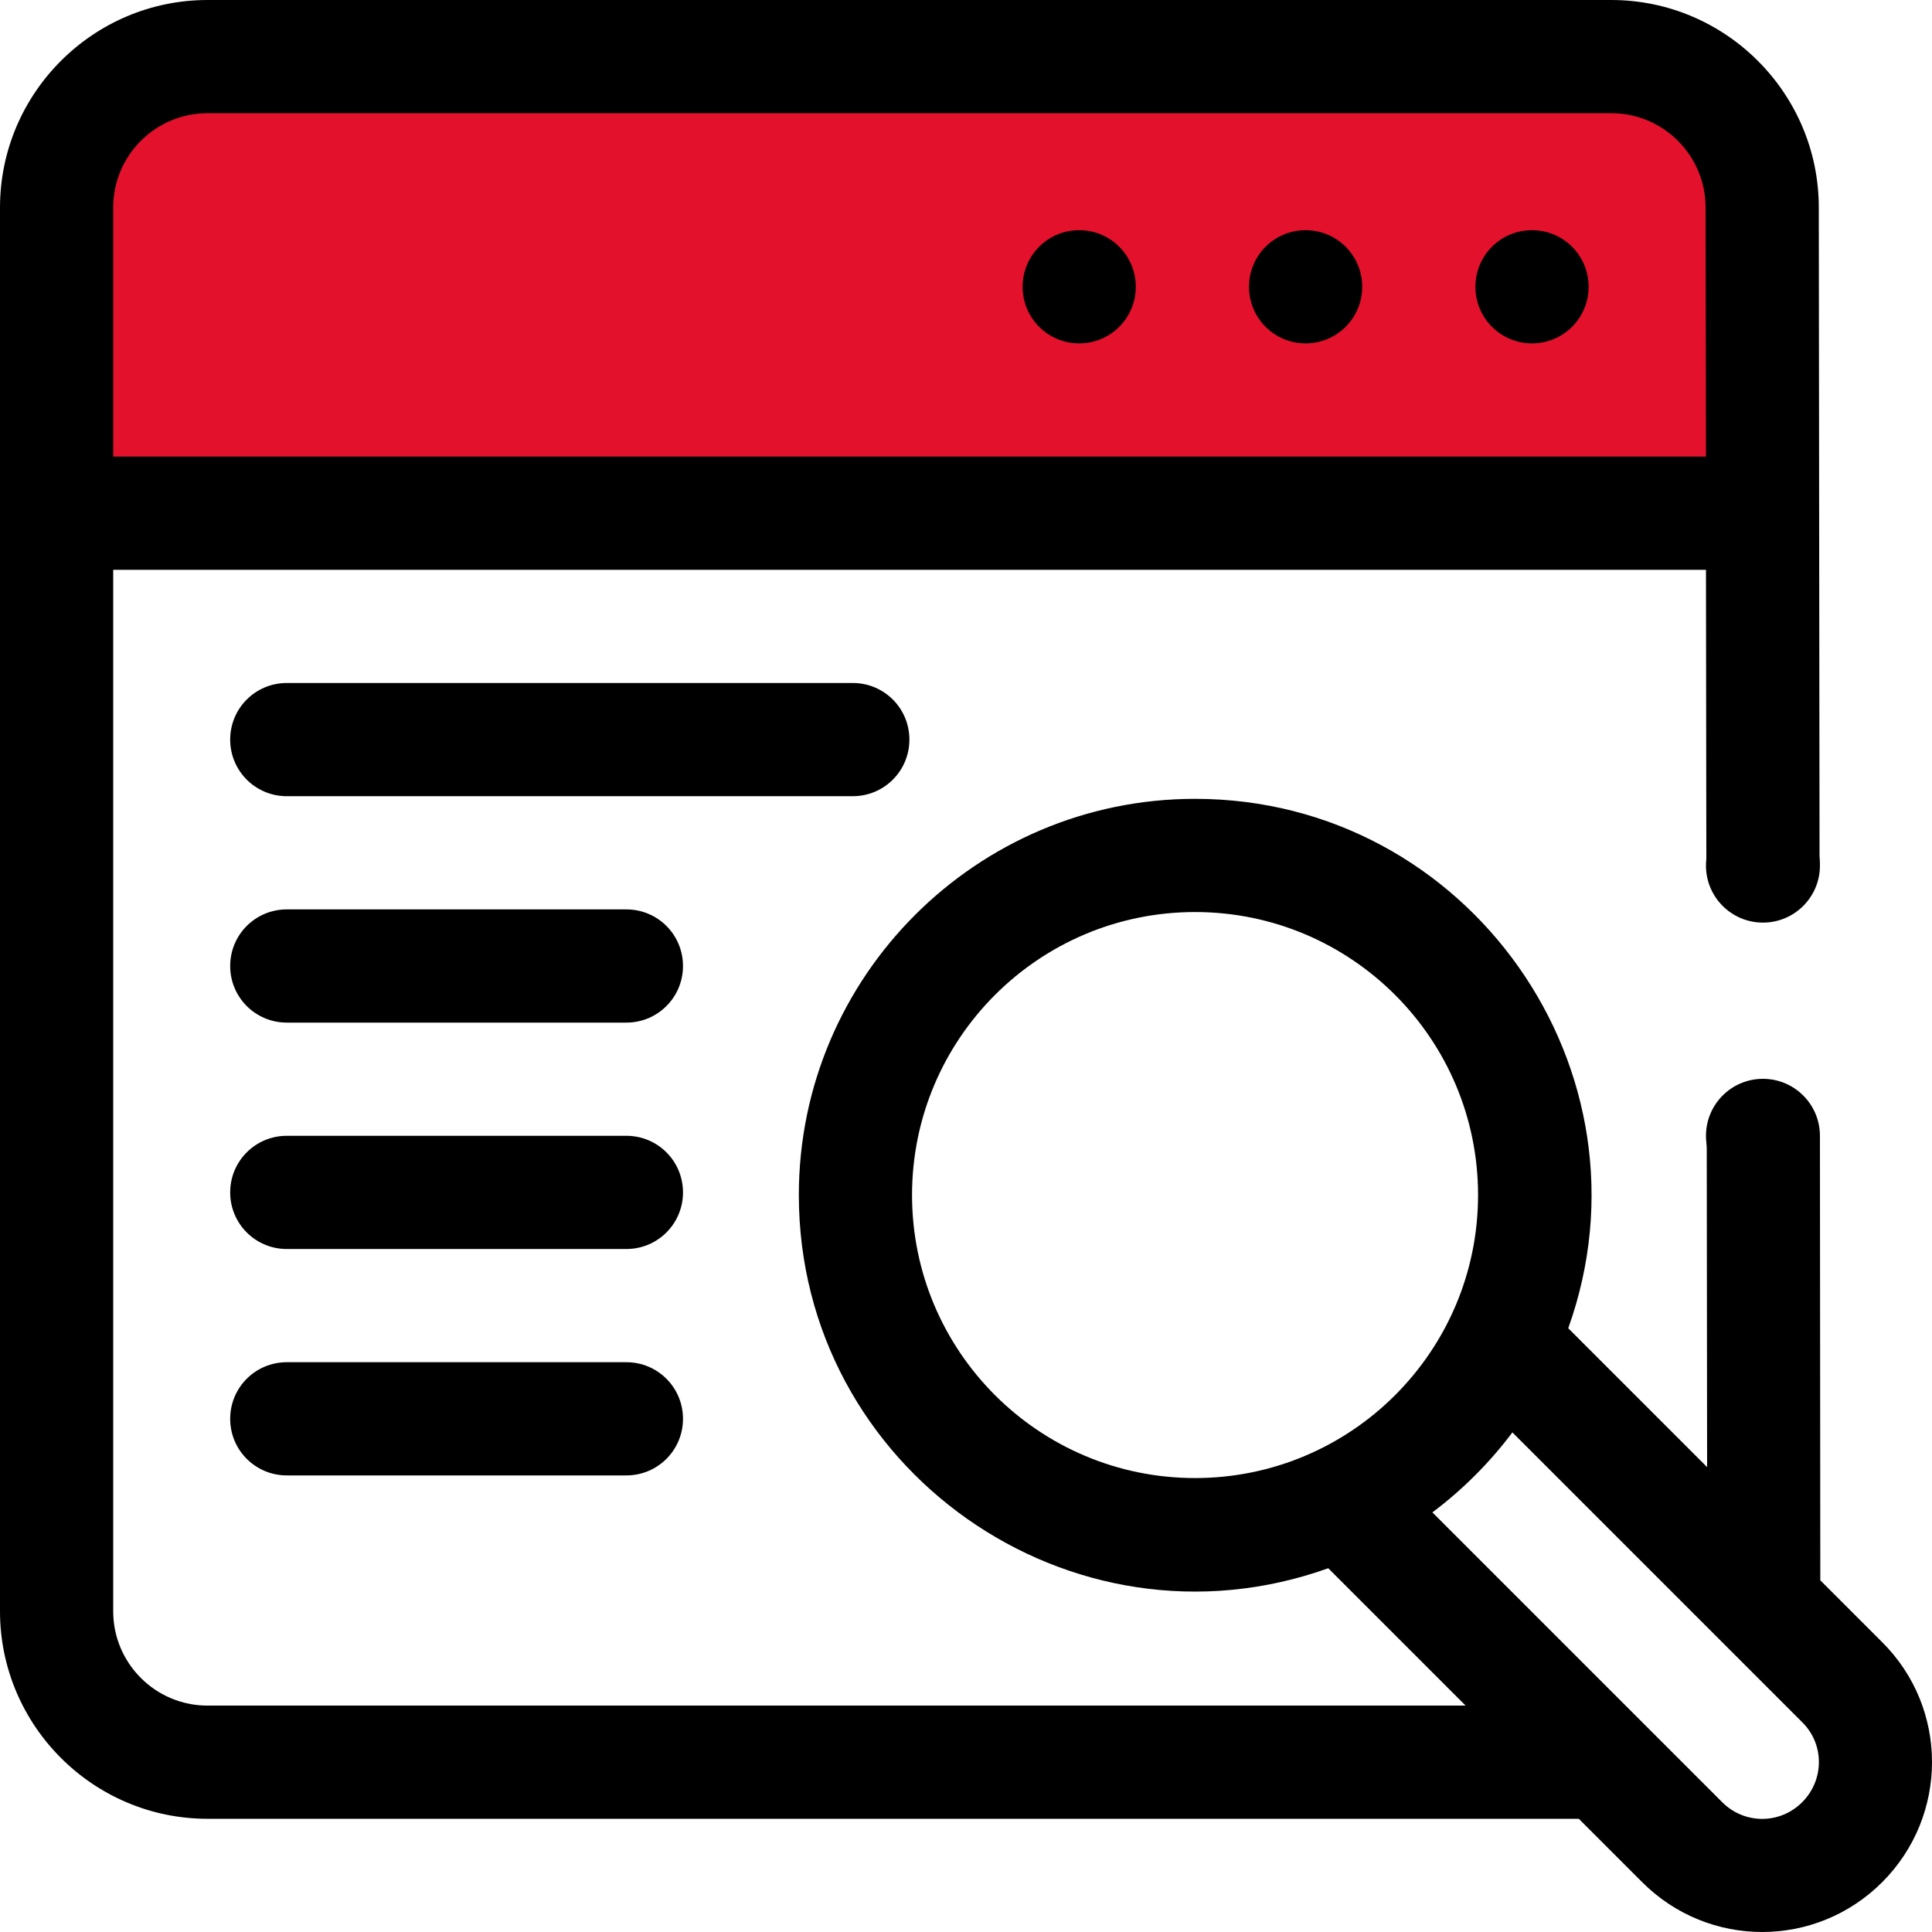
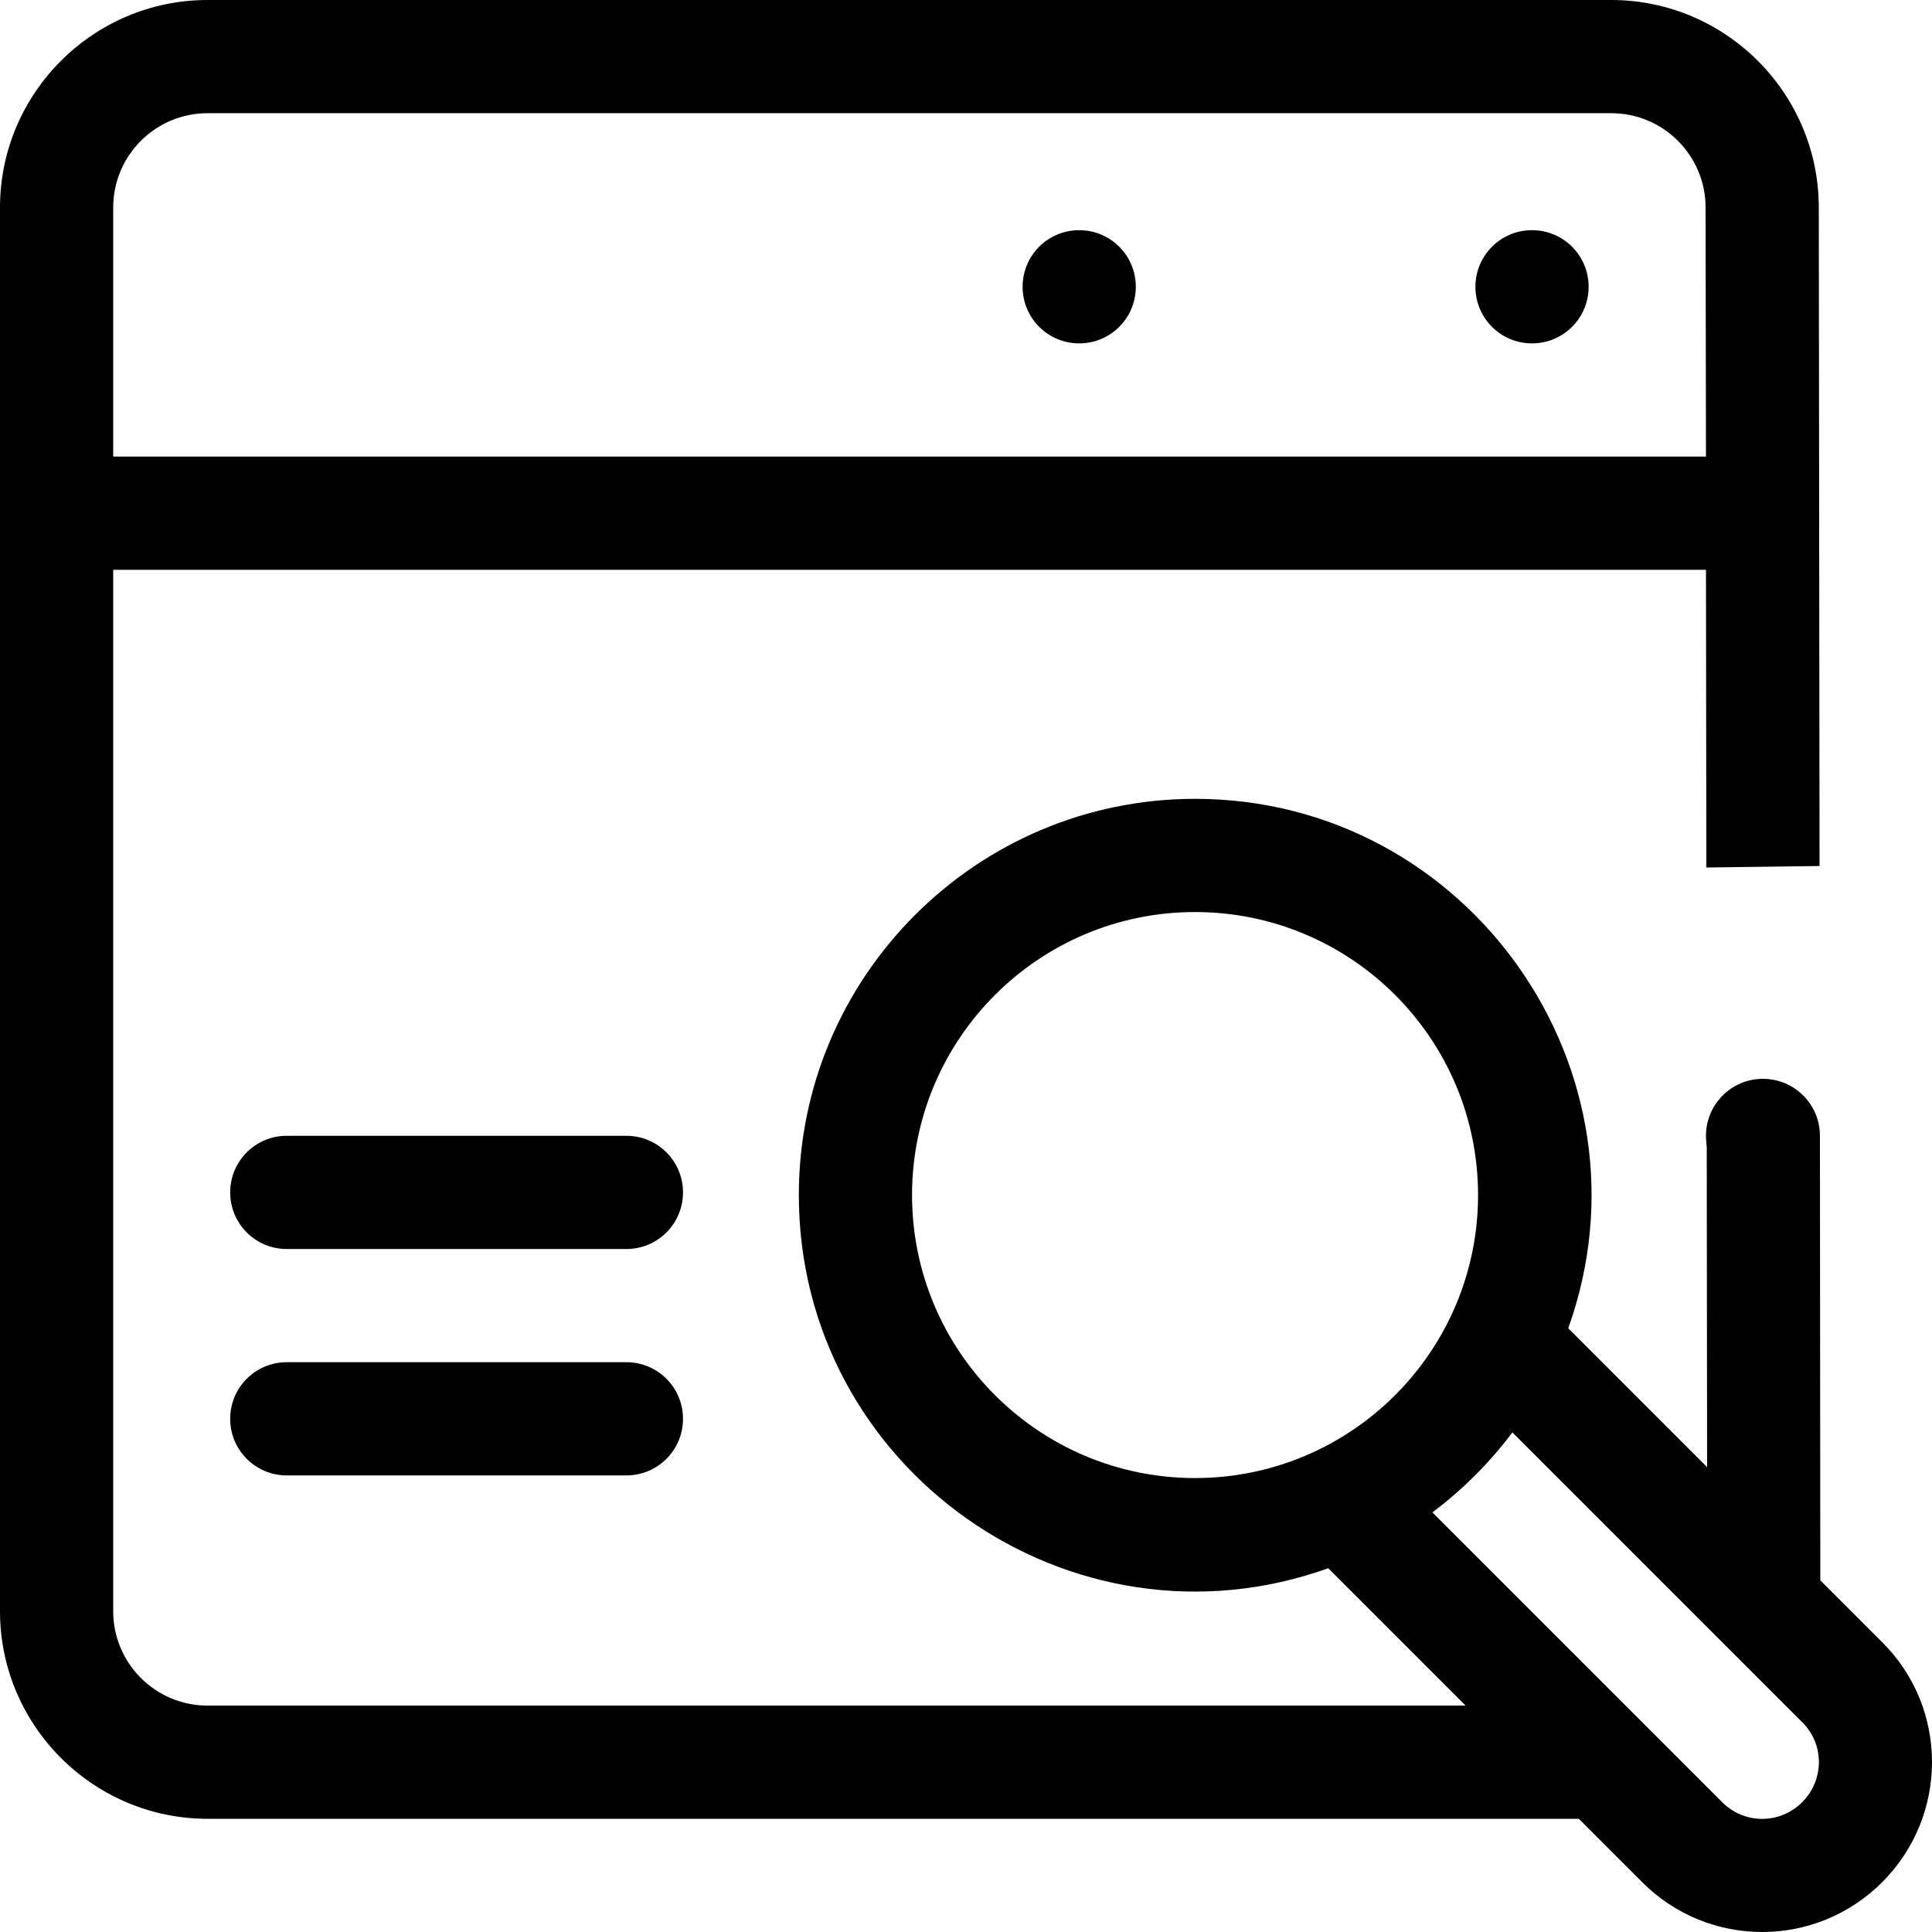
<svg xmlns="http://www.w3.org/2000/svg" version="1.1" x="0px" y="0px" viewBox="0 0 512 512" style="enable-background:new 0 0 512 512;" xml:space="preserve">
  <style type="text/css">
	.st0{fill:#E4112C;}
	.st1{fill:none;}
	.st2{fill:#FFFFFF;stroke:#000000;stroke-width:20;stroke-miterlimit:10;}
	.st3{fill:none;stroke:#000000;stroke-width:28;stroke-linecap:round;stroke-linejoin:round;stroke-miterlimit:10;}
	.st4{fill:none;stroke:#000000;stroke-width:24.626;stroke-linecap:round;stroke-linejoin:round;stroke-miterlimit:10;}
	.st5{fill:none;stroke:#000000;stroke-width:25;stroke-miterlimit:10;}
	.st6{fill:none;stroke:#000000;stroke-width:25;stroke-linecap:round;stroke-linejoin:round;stroke-miterlimit:10;}
</style>
  <g id="Livello_2">
-     <rect x="21.5" y="22.4" class="st0" width="442.5" height="111.7" />
-   </g>
+     </g>
  <g id="Livello_1">
    <g>
      <path d="M421,76c0,8.3-6.7,15-15,15s-15-6.7-15-15c0-8.3,6.7-15,15-15S421,67.7,421,76z" />
-       <path d="M361,76c0,8.3-6.7,15-15,15c-8.3,0-15-6.7-15-15c0-8.3,6.7-15,15-15C354.3,61,361,67.7,361,76z" />
      <path d="M301,76c0,8.3-6.7,15-15,15c-8.3,0-15-6.7-15-15c0-8.3,6.7-15,15-15C294.3,61,301,67.7,301,76z" />
      <path d="M482.2,229.4 M482.3,301 M452.3,301l0.1,87.8L415.6,352c24.4-68.2-26.5-140.3-98.9-140.3c-57.9,0-105,47.1-105,105    c0,72.5,72.1,123.3,140.3,98.9l36.4,36.4H55c-13.8,0-25-11.2-25-25V151h422.1l0.1,78.9l30-0.4L482,55c0-30.3-24.7-55-55-55H55    C24.7,0,0,24.7,0,55v372c0,30.3,24.7,55,55,55h363.4l16.8,16.8c17.6,17.6,46,17.6,63.6,0c17.6-17.6,17.6-46.1,0-63.6l-16.4-16.4    L482.3,301 M55,30h372c13.8,0,25,11.2,25,25l0.1,66H30V55C30,41.2,41.2,30,55,30z M452.3,301 M316.7,391.7c-41.4,0-75-33.6-75-75    s33.6-75,75-75s75,33.6,75,75S358.1,391.7,316.7,391.7z M477.6,477.6c-5.9,5.9-15.3,5.9-21.2,0l-76.8-76.8    c8-6,15.2-13.2,21.2-21.2l76.8,76.8C483.5,462.2,483.5,471.7,477.6,477.6z" />
-       <path d="M76,211h150c8.3,0,15-6.7,15-15s-6.7-15-15-15H76c-8.3,0-15,6.7-15,15S67.7,211,76,211z" />
-       <path d="M166,241H76c-8.3,0-15,6.7-15,15c0,8.3,6.7,15,15,15h90c8.3,0,15-6.7,15-15C181,247.7,174.3,241,166,241z" />
      <path d="M166,301H76c-8.3,0-15,6.7-15,15c0,8.3,6.7,15,15,15h90c8.3,0,15-6.7,15-15C181,307.7,174.3,301,166,301z" />
      <path d="M166,361H76c-8.3,0-15,6.7-15,15c0,8.3,6.7,15,15,15h90c8.3,0,15-6.7,15-15C181,367.7,174.3,361,166,361z" />
    </g>
-     <circle cx="467.2" cy="229.4" r="15.1" />
    <circle cx="467.2" cy="301" r="15.1" />
  </g>
</svg>